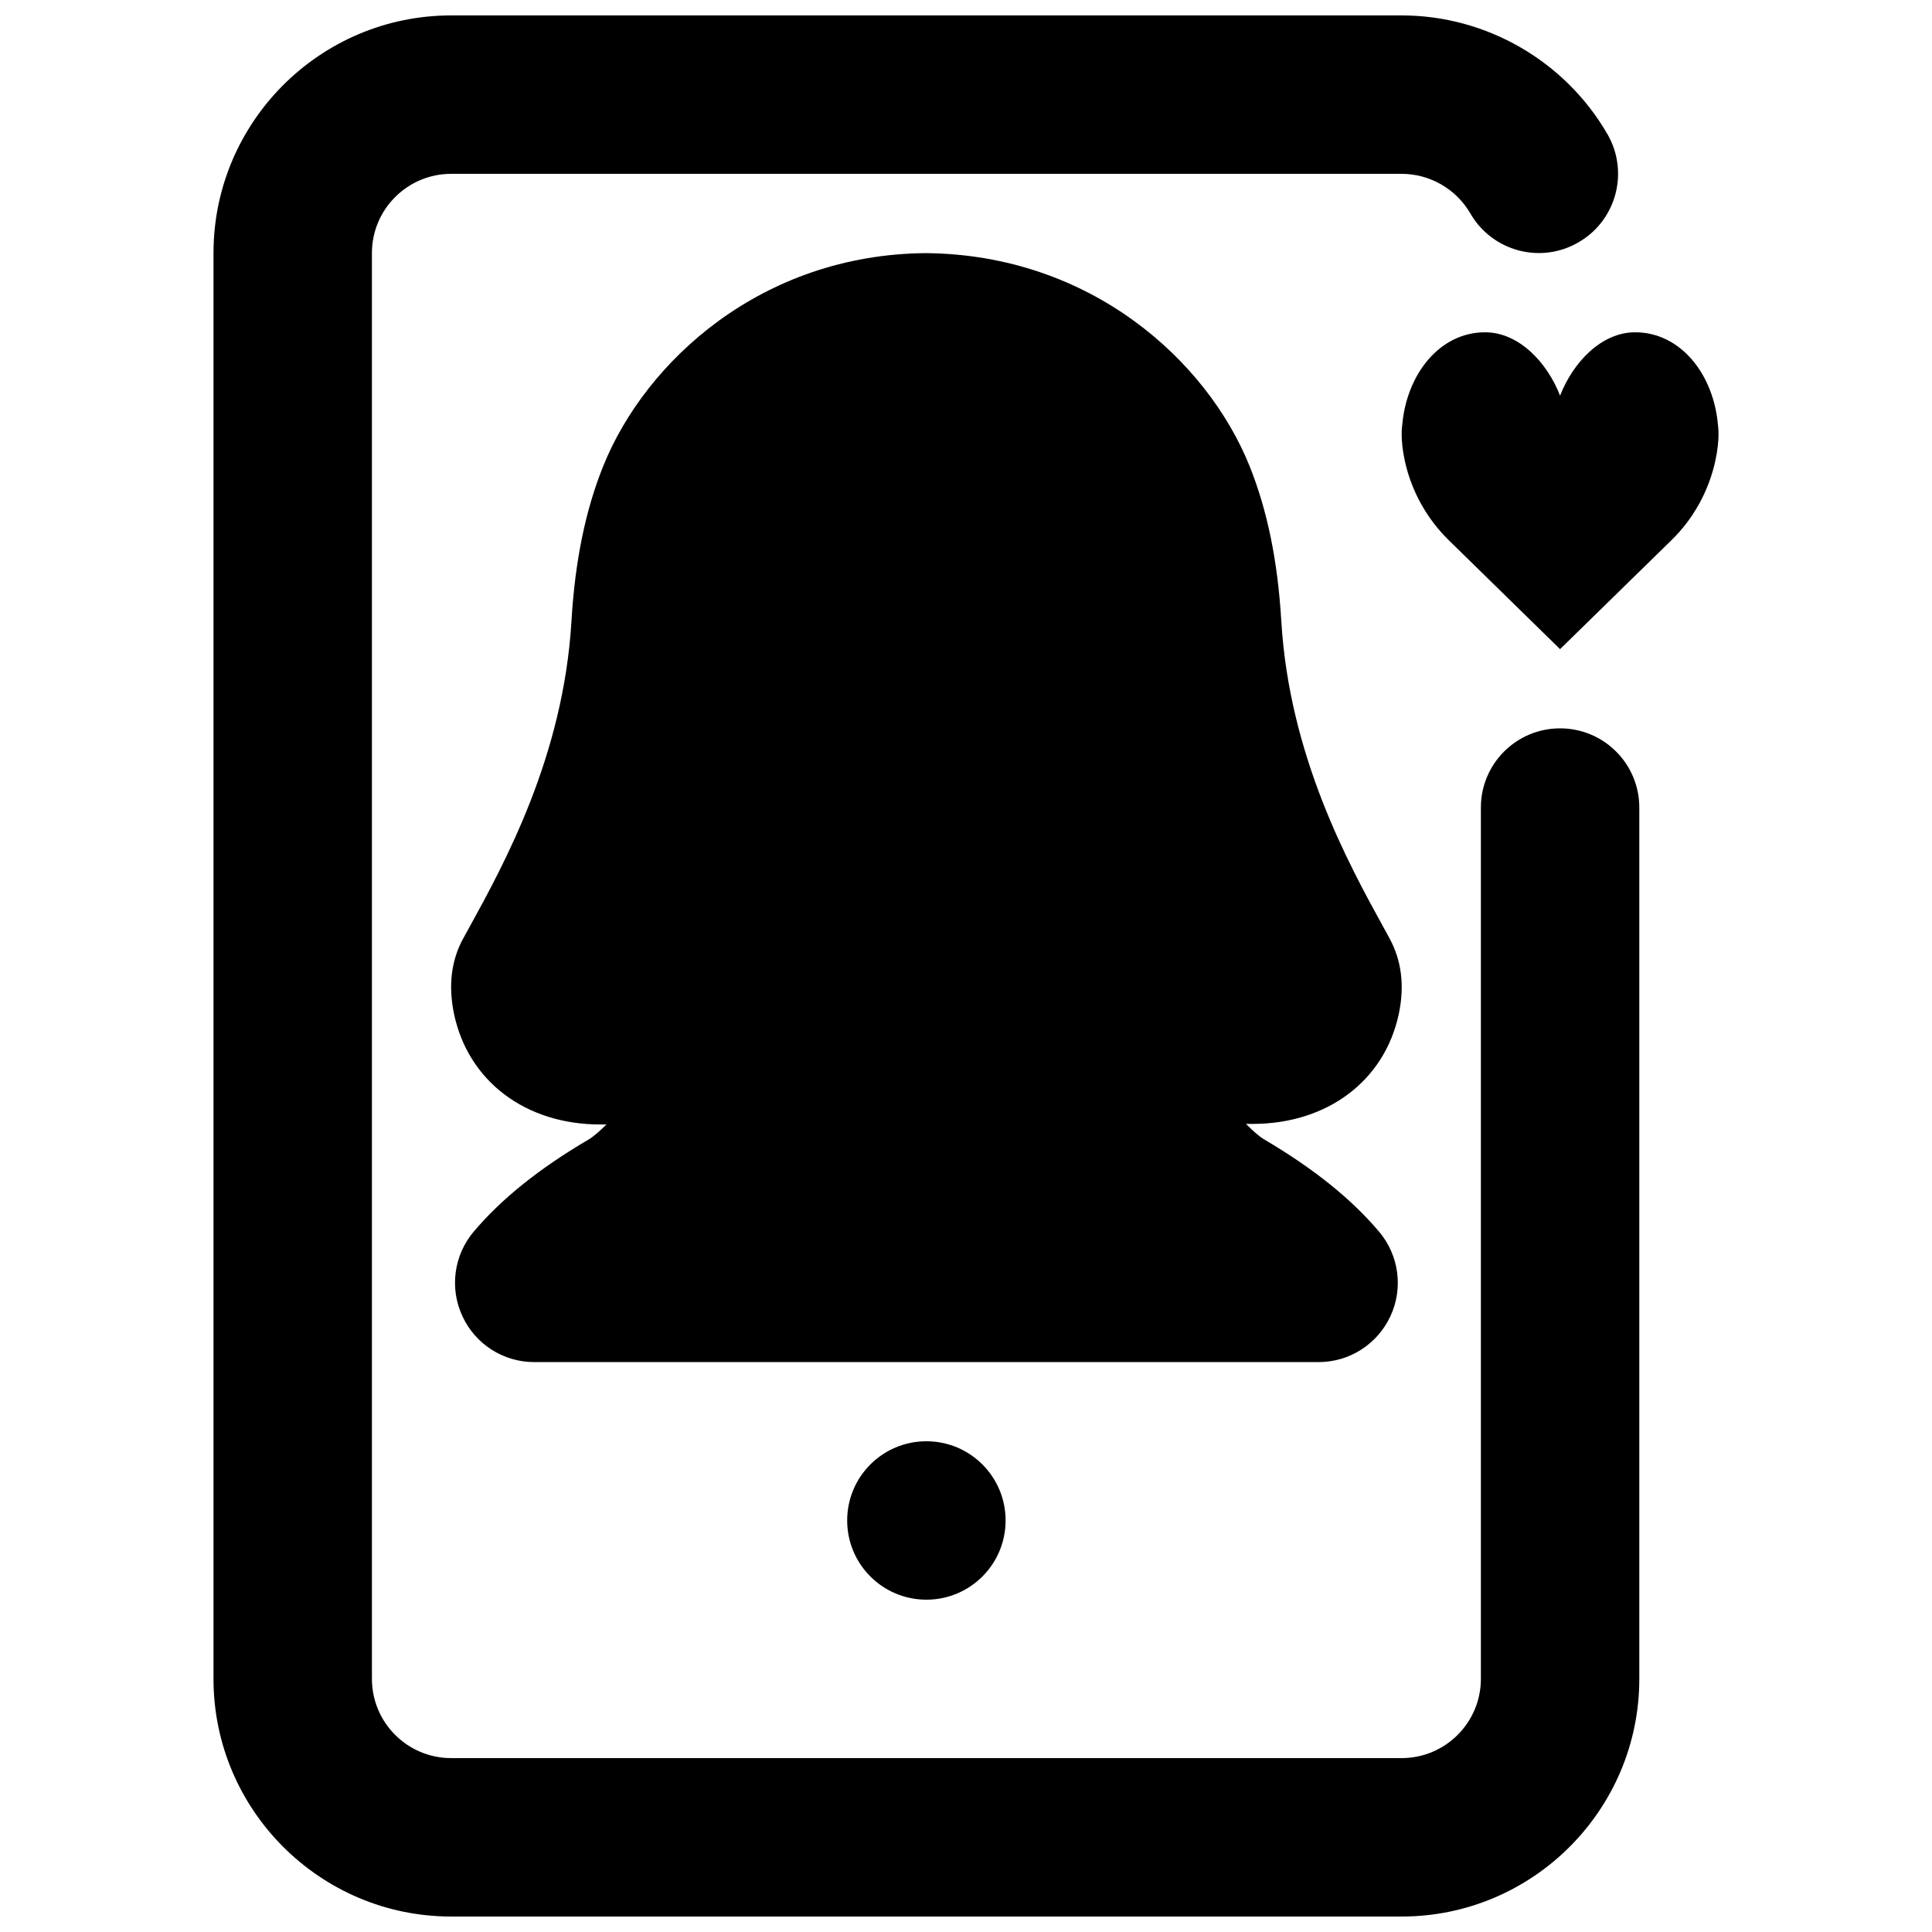
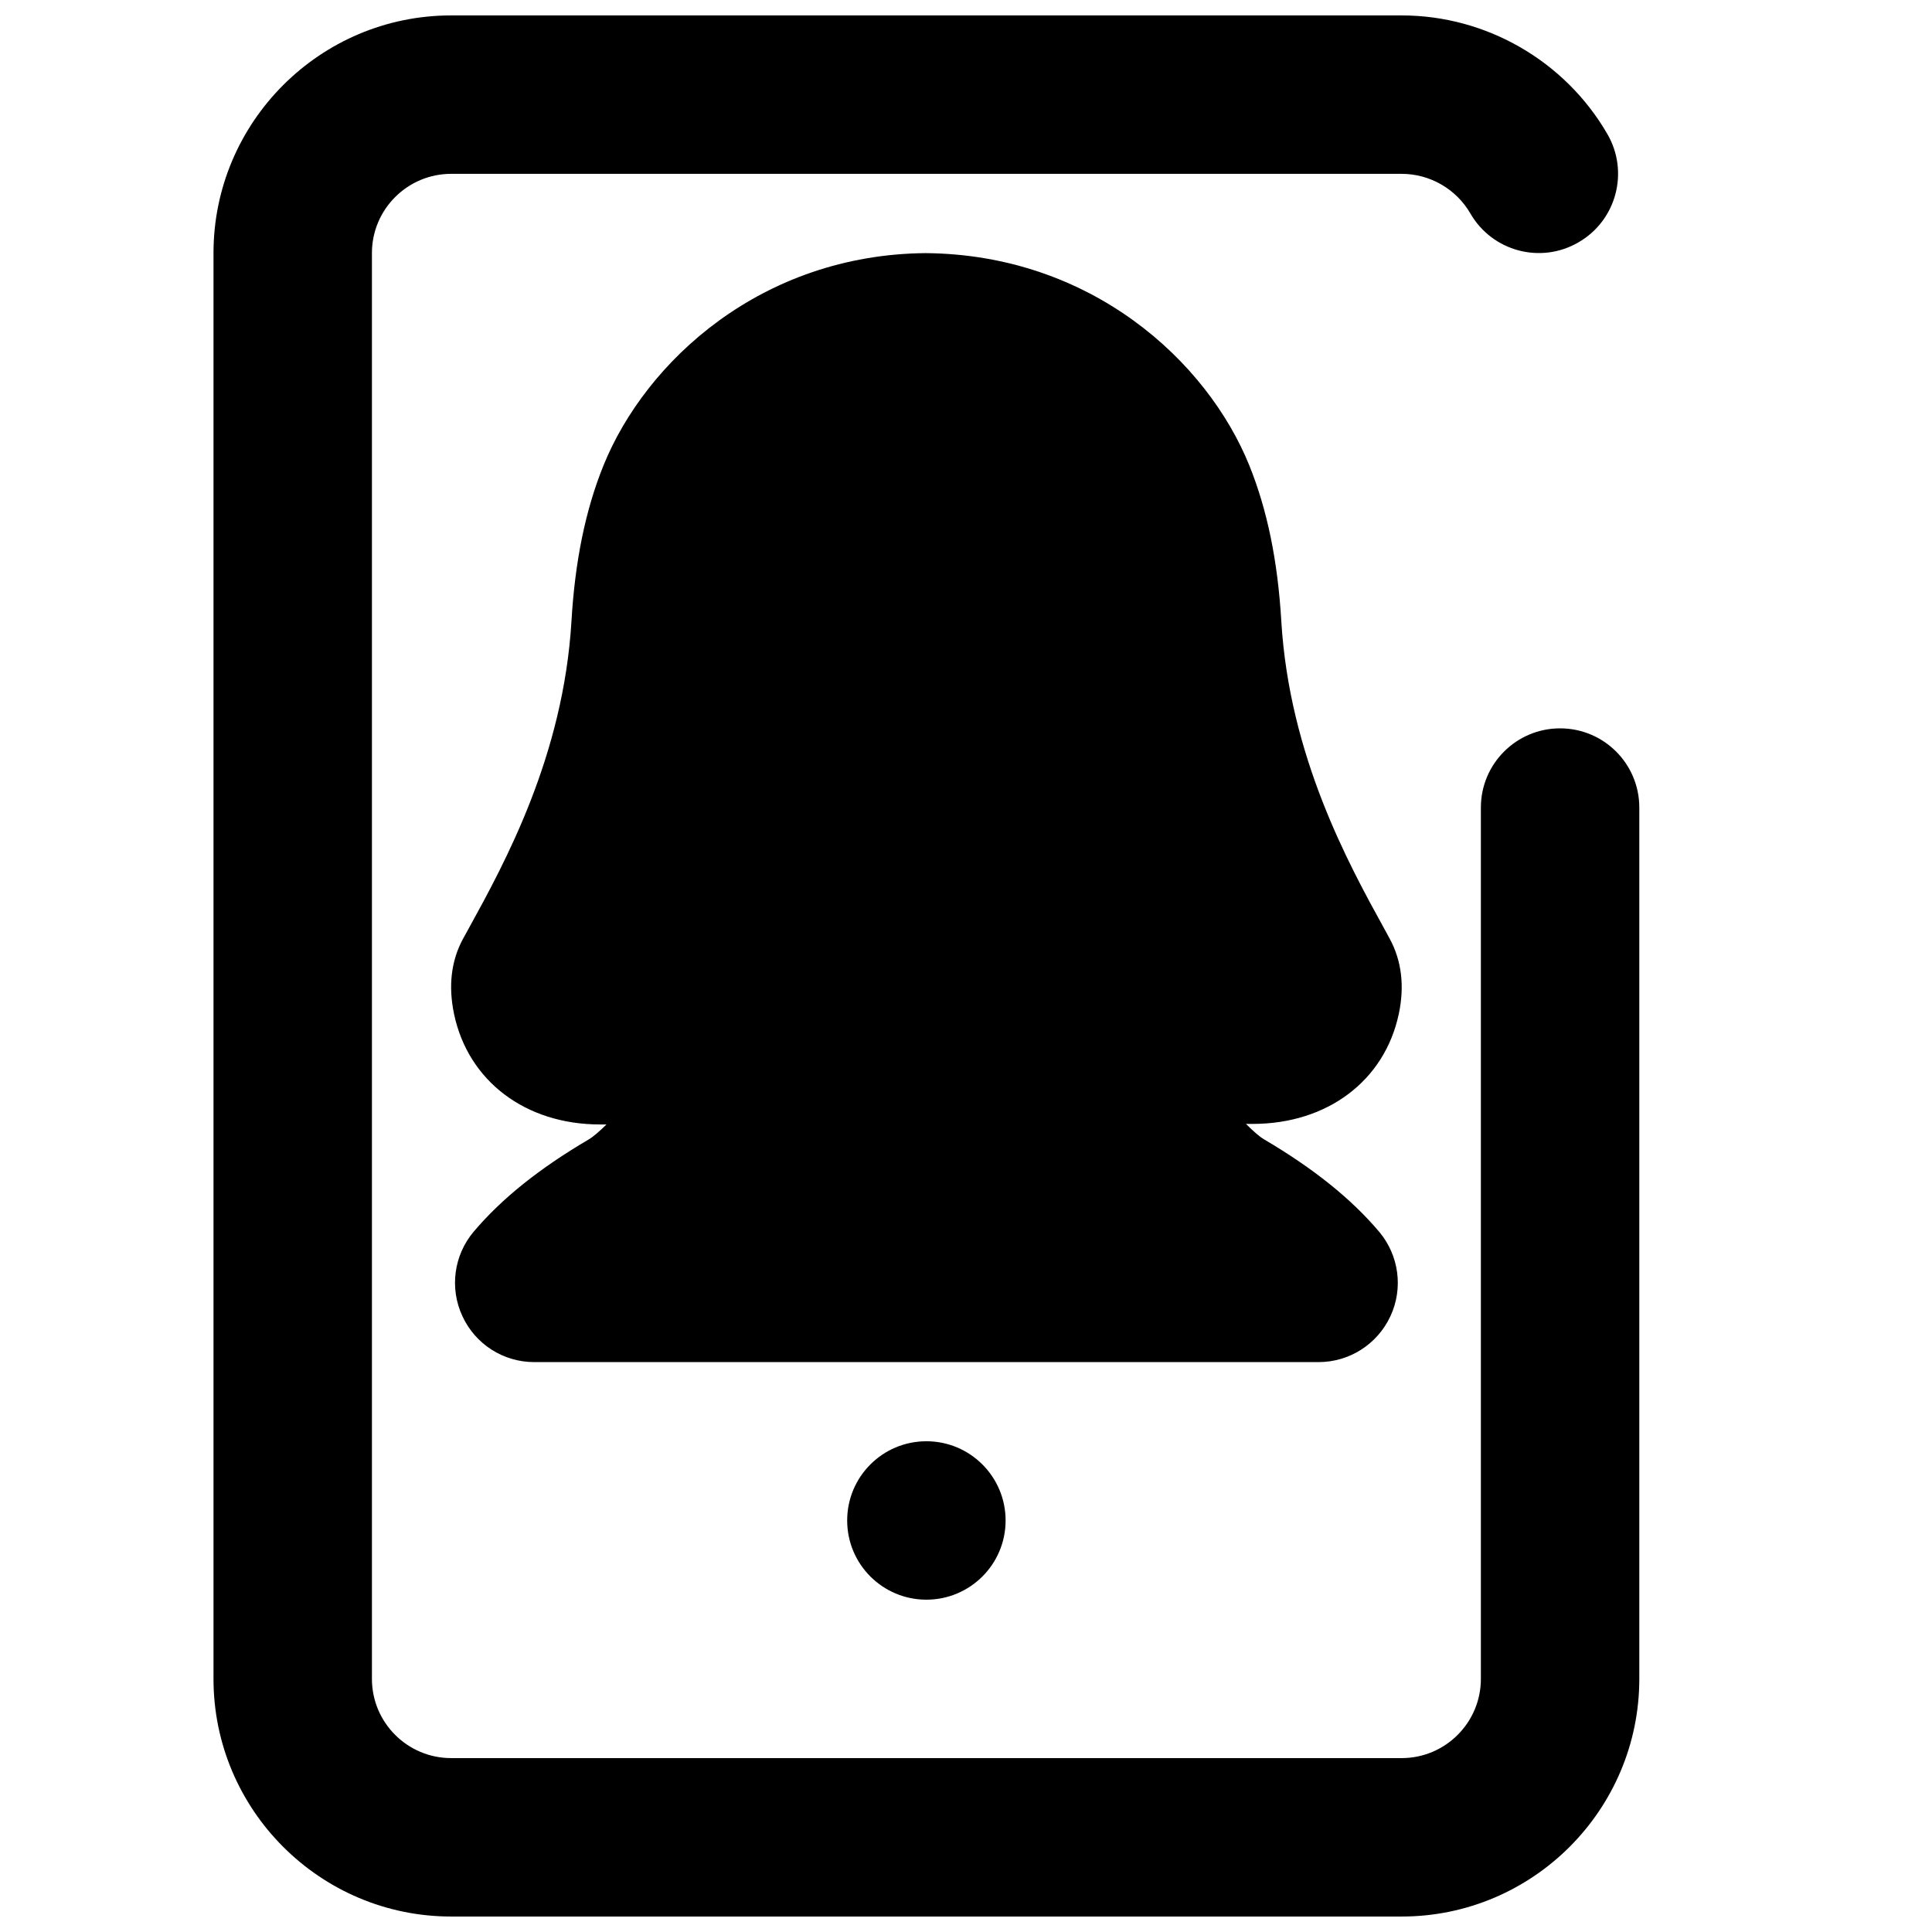
<svg xmlns="http://www.w3.org/2000/svg" width="800px" height="800px" version="1.1" viewBox="144 144 512 512">
  <defs>
    <clipPath id="a">
      <path d="m200 148.09h379v503.81h-379z" />
    </clipPath>
  </defs>
-   <path d="m599.29 256.79c-1.09-13.457-9.824-24.73-21.957-24.73-9.027 0-16.5 8.062-19.898 16.793-3.379-8.73-10.875-16.793-19.879-16.793-12.137 0-20.867 11.273-21.961 24.73 0 0-0.605 3.336 0.695 9.34 1.785 8.188 5.961 15.449 11.609 20.992l29.535 28.906 29.555-28.906c5.648-5.519 9.805-12.805 11.59-20.992 1.301-6.004 0.711-9.34 0.711-9.34" fill-rule="evenodd" />
  <g clip-path="url(#a)">
    <path d="m557.44 337.02c-11.586 0-20.992 9.383-20.992 20.992v230.91c0 11.59-9.422 20.992-20.992 20.992h-251.9c-11.566 0-20.992-9.402-20.992-20.992v-377.86c0-11.59 9.426-20.992 20.992-20.992h251.9c7.477 0 14.445 4.008 18.203 10.496 5.812 10.055 18.66 13.496 28.676 7.641 10.031-5.793 13.453-18.641 7.641-28.676-11.23-19.395-32.121-31.445-54.52-31.445h-251.9c-34.723 0-62.977 28.254-62.977 62.977v377.86c0 34.723 28.254 62.977 62.977 62.977h251.9c34.723 0 62.977-28.254 62.977-62.977v-230.91c0-11.609-9.402-20.992-20.992-20.992" fill-rule="evenodd" />
  </g>
  <path d="m368.51 546.94c0 11.609 9.402 20.992 20.992 20.992 11.586 0 20.992-9.383 20.992-20.992 0-11.605-9.406-20.992-20.992-20.992-11.59 0-20.992 9.387-20.992 20.992" fill-rule="evenodd" />
  <path d="m514.69 412.73c1.574-7.43 0.754-14.148-2.414-19.984l-1.555-2.852c-9.363-17.004-25.023-45.492-27.164-81.324-0.945-15.953-3.715-29.41-8.461-41.188-11.207-27.73-41.961-55.922-85.793-56.301-43.434 0.379-74.164 28.57-85.395 56.32-4.746 11.758-7.516 25.215-8.461 41.168-2.121 35.832-17.801 64.32-27.145 81.324l-1.594 2.894c-3.148 5.793-3.945 12.512-2.371 19.984 3.758 17.762 18.957 29.223 38.688 29.223h1.699c-1.887 1.848-3.504 3.254-4.742 3.988-13.121 7.703-23.094 15.723-30.461 24.434-5.269 6.258-6.422 14.988-2.981 22.379 3.422 7.43 10.852 12.176 19.02 12.176h207.88c8.168 0 15.598-4.746 19.039-12.176 3.445-7.391 2.269-16.121-3-22.379-7.367-8.711-17.34-16.73-30.461-24.457-1.195-0.691-2.852-2.141-4.828-4.113h1.785c19.754 0 34.953-11.418 38.711-29.117" fill-rule="evenodd" />
</svg>